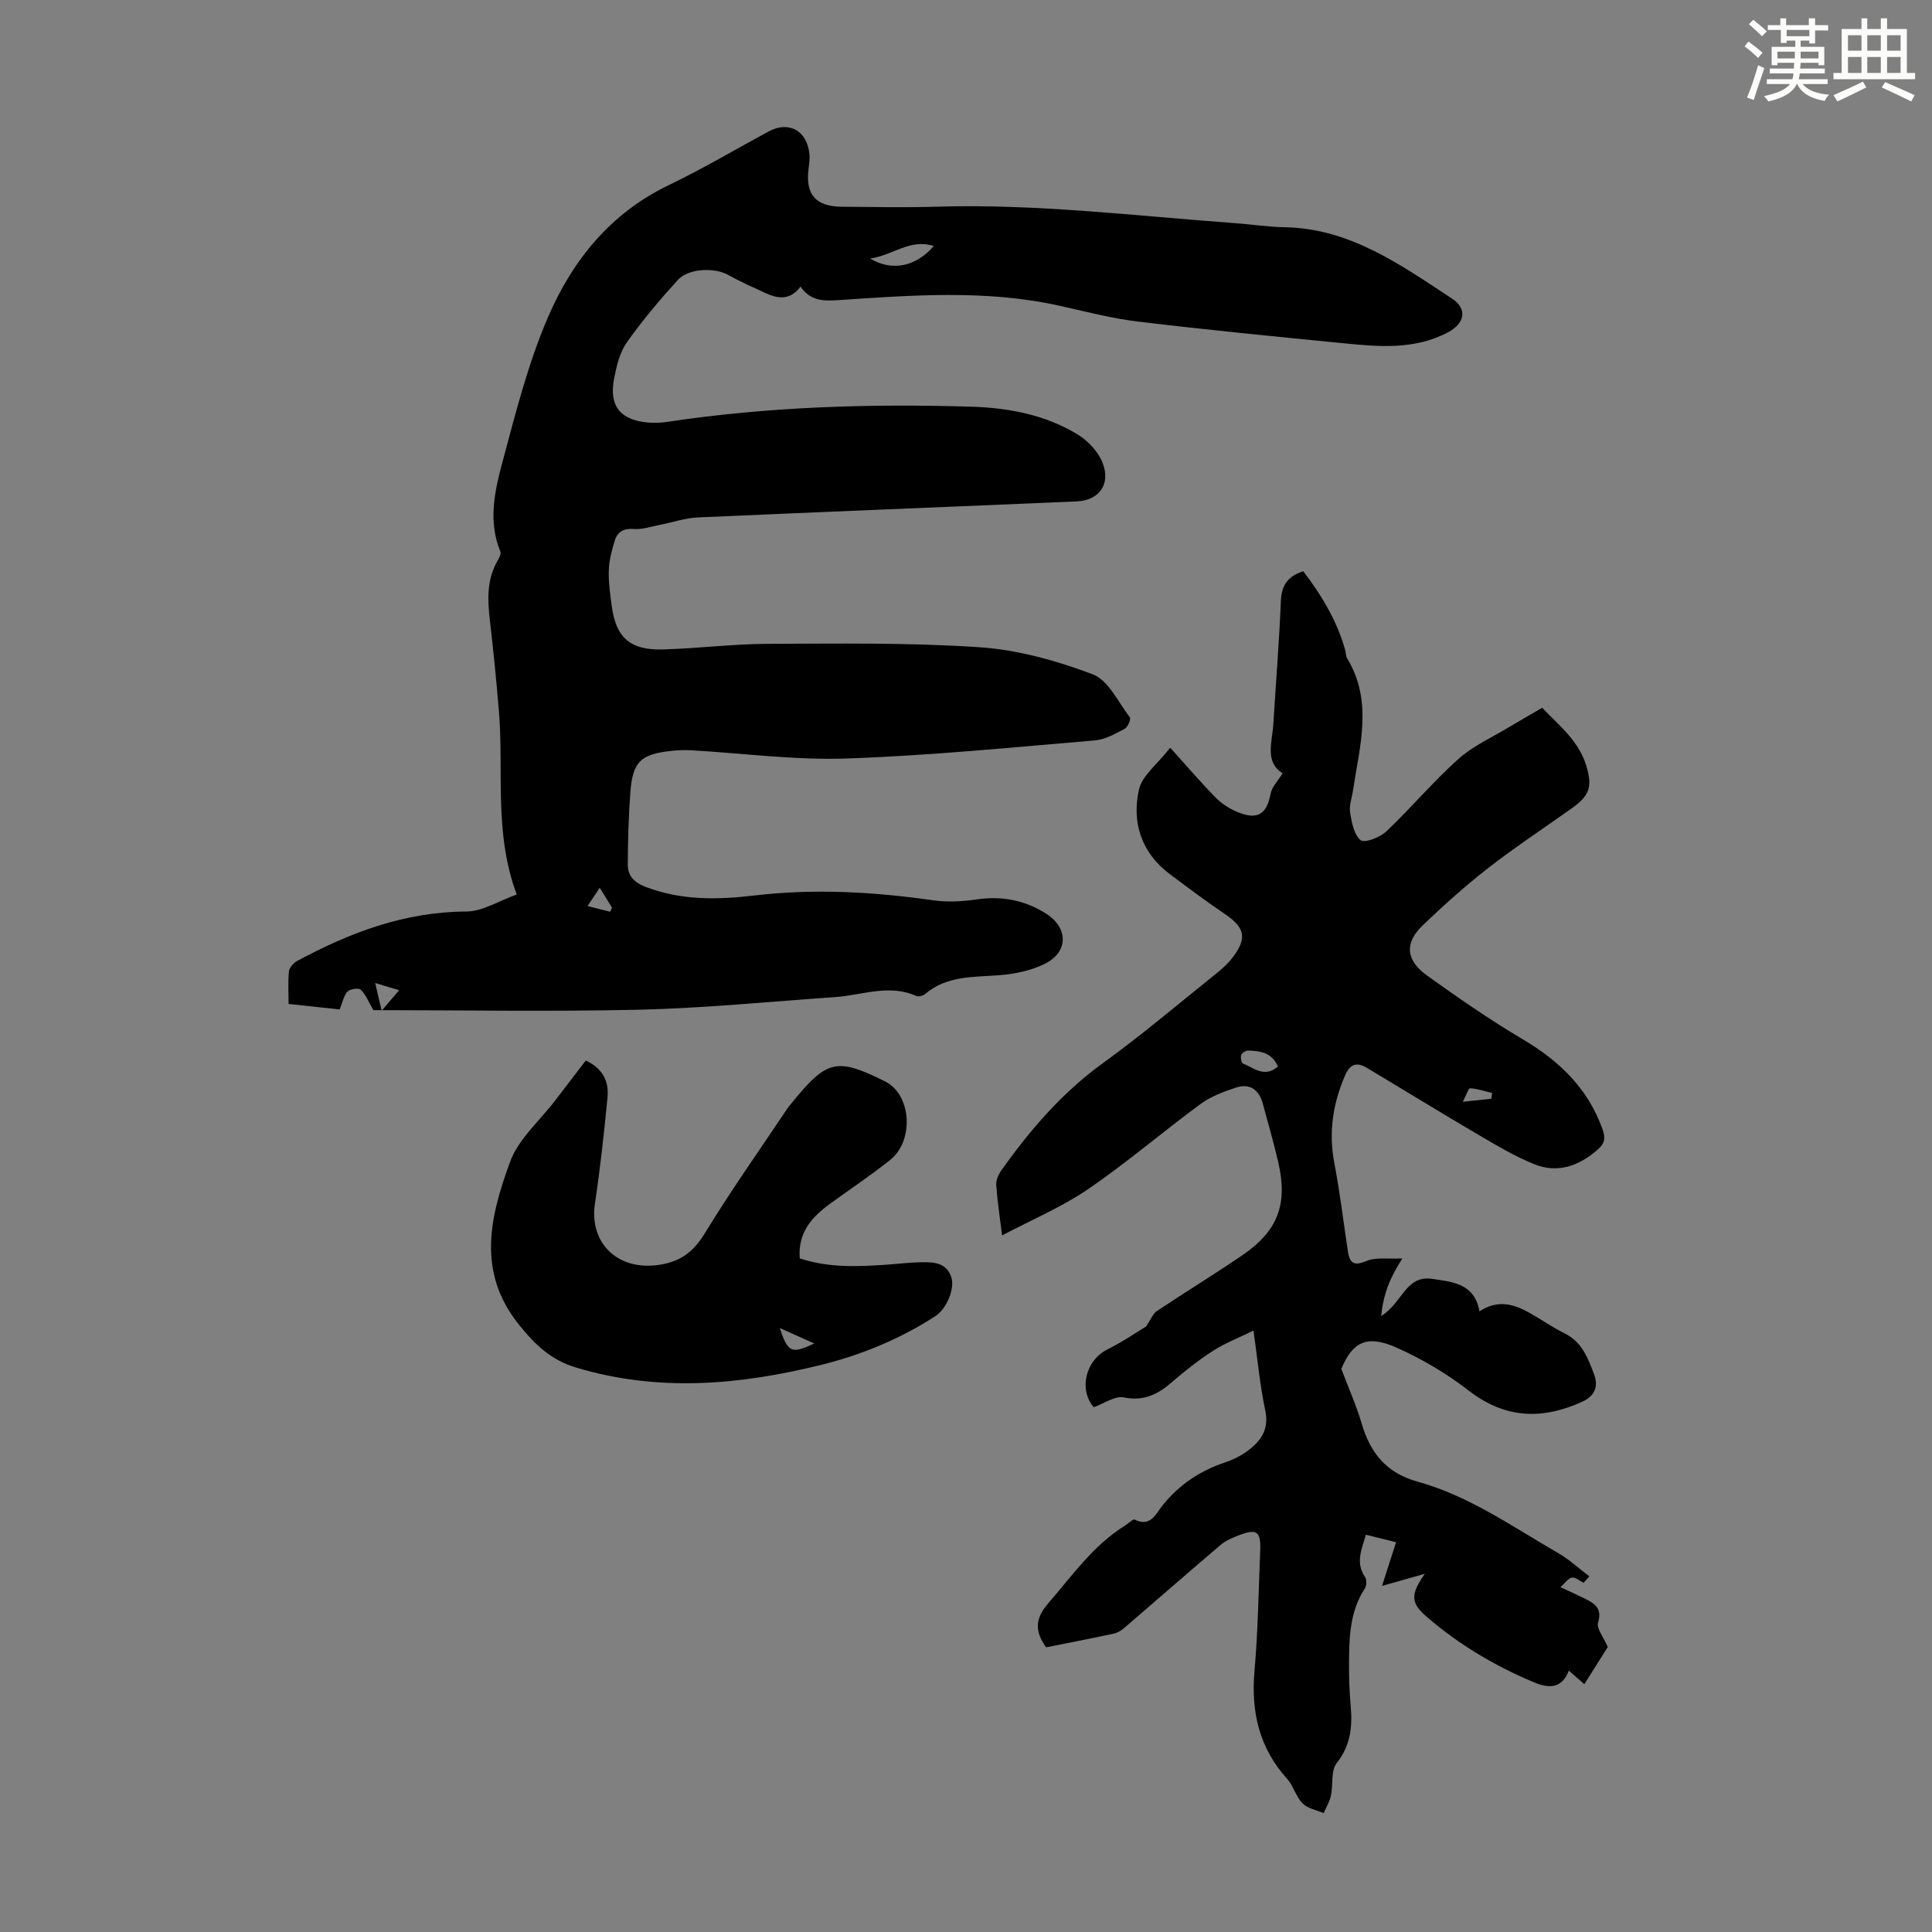
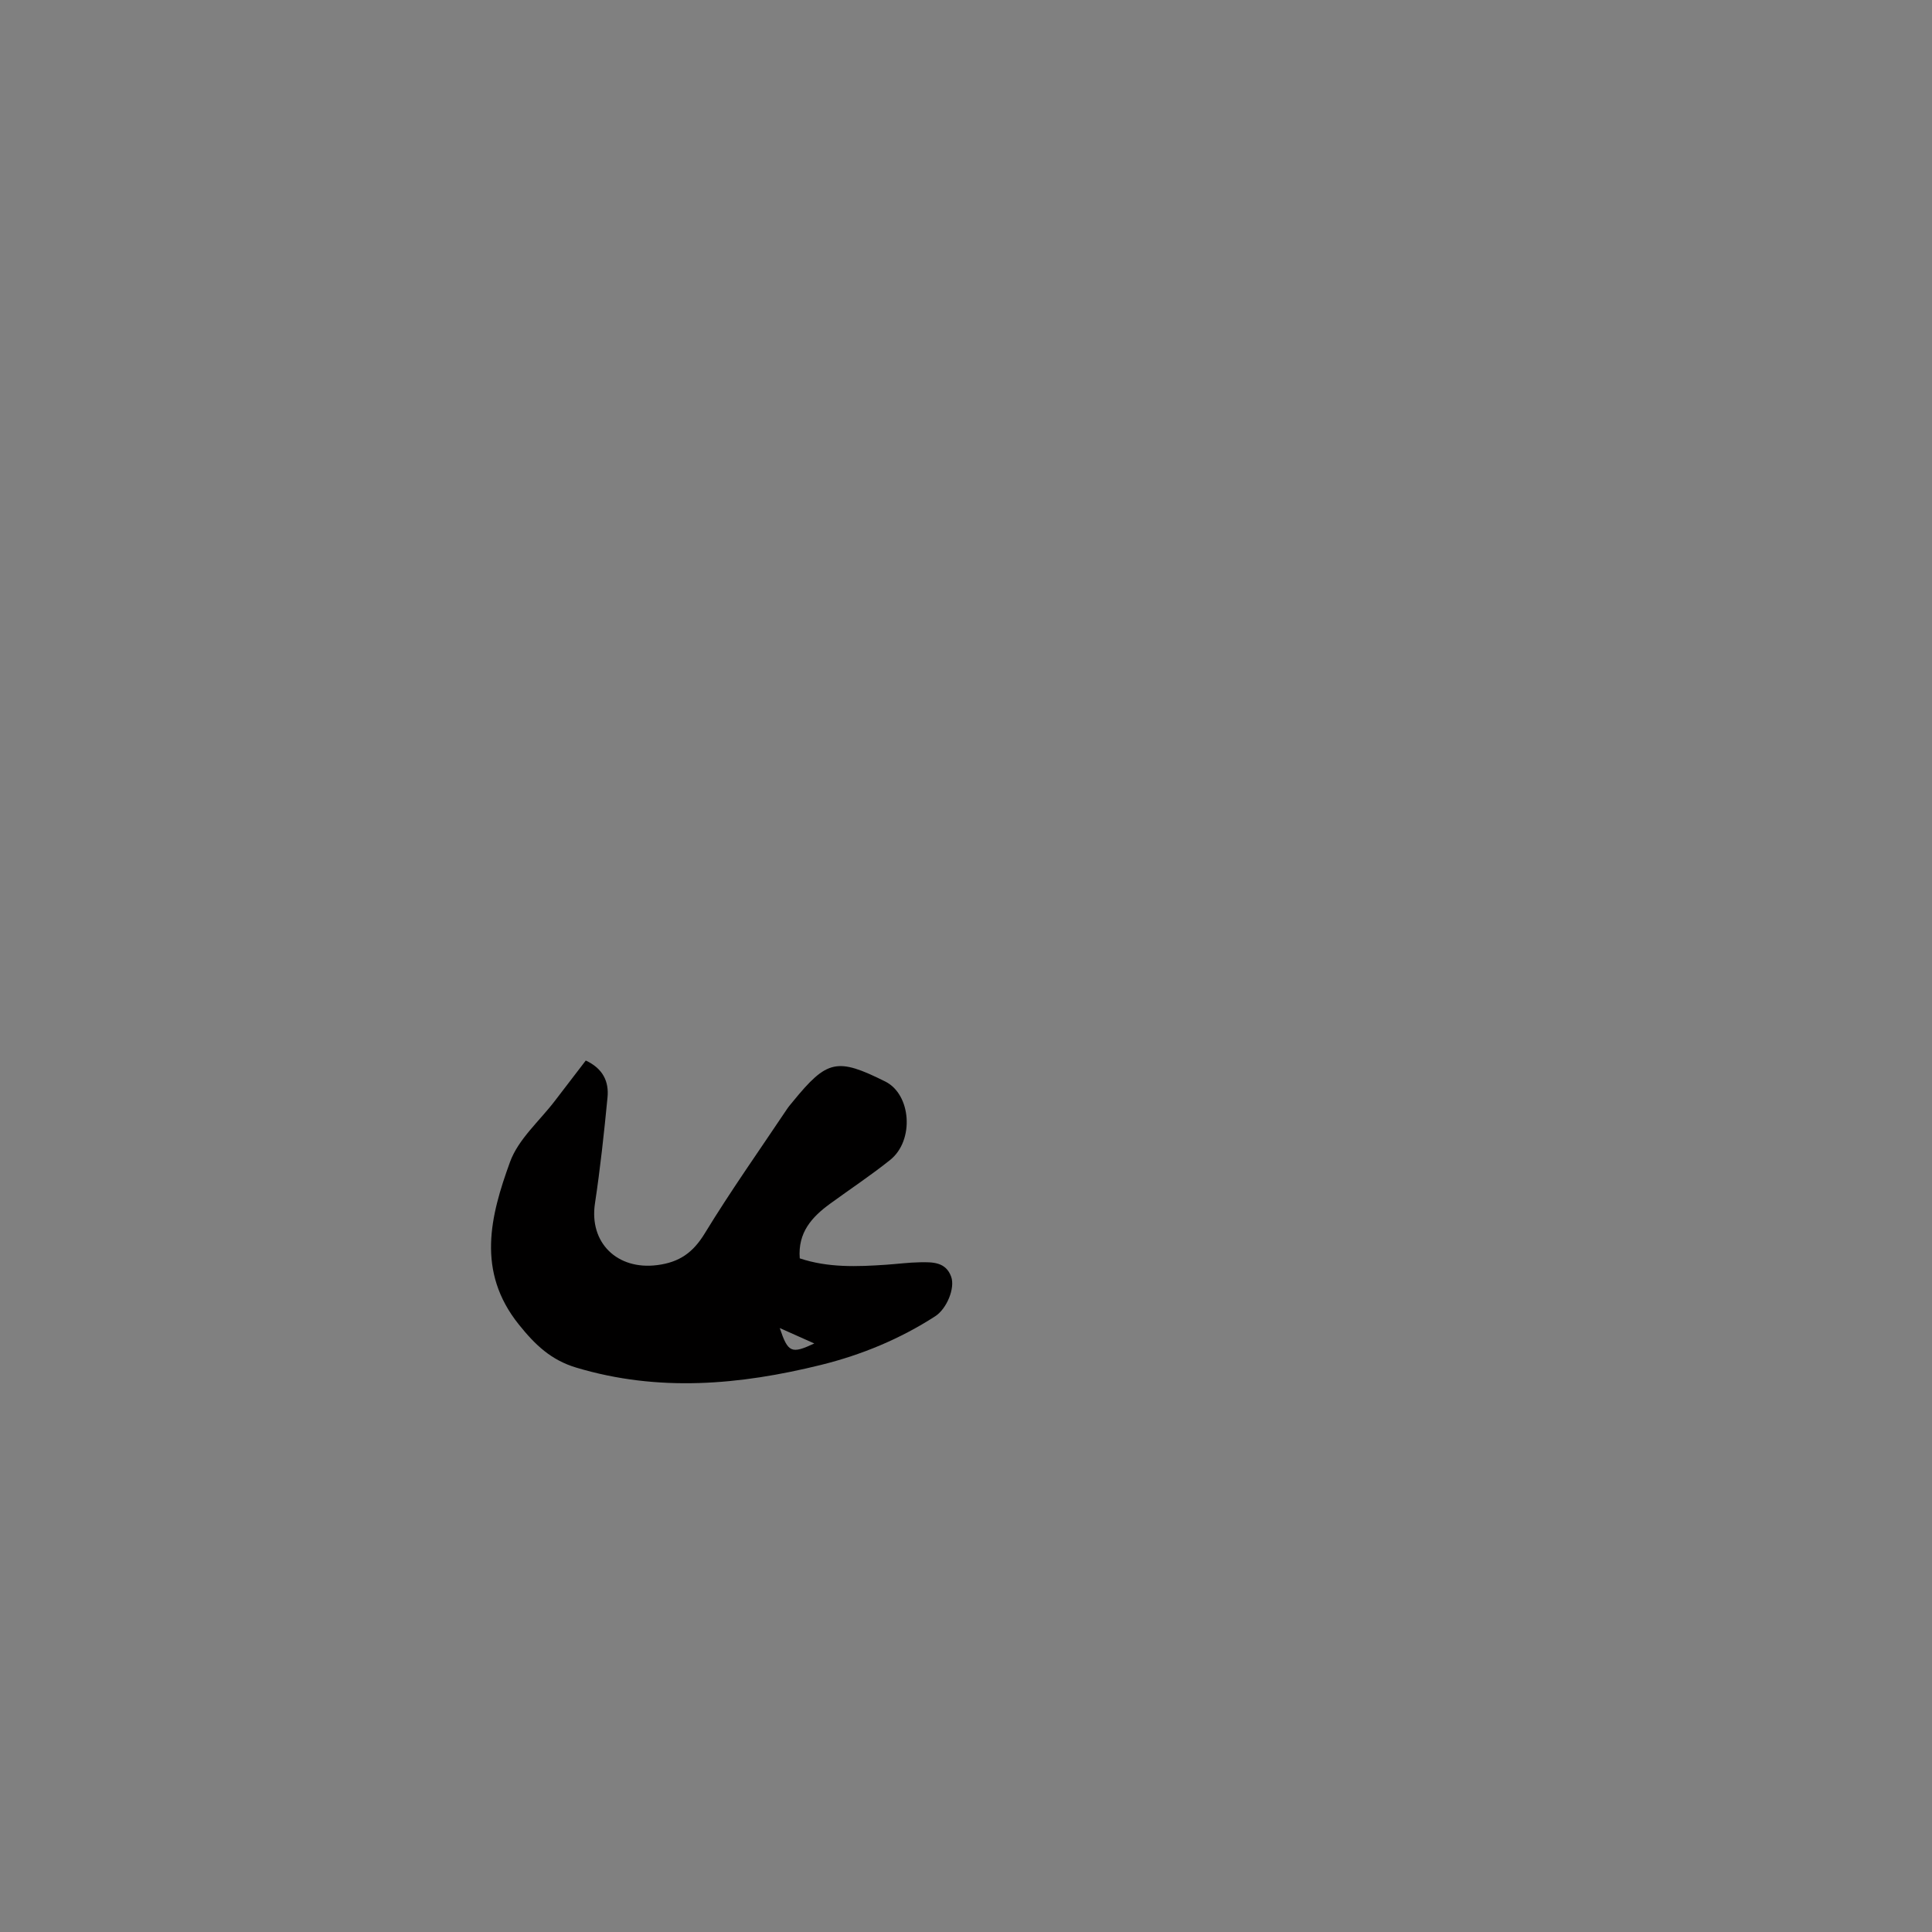
<svg xmlns="http://www.w3.org/2000/svg" enable-background="new 0 0 400 400" viewBox="0 0 400 400">
  <rect x="0" y="0" width="400" height="400" fill="#808080" stroke="none" />
  <g fill="#010000">
-     <path d="m77.31 209.14c-1.09-1.85-1.62-3.3-2.63-4.23-.45-.42-2.21-.16-2.74.4-.78.82-1 2.18-1.61 3.68-2.86-.31-6.5-.7-10.58-1.13 0-2.38-.15-4.59.08-6.76.08-.78.94-1.74 1.7-2.15 10.94-5.89 22.28-10.17 35.02-10.23 3.38-.02 6.76-2.22 10.43-3.52-4.75-12.78-2.66-25.45-3.68-37.87-.52-6.32-1.15-12.64-1.88-18.94-.5-4.3-.65-8.47 1.64-12.38.32-.54.72-1.36.53-1.83-2.56-6.22-1.19-12.46.42-18.45 2.72-10.12 5.29-20.4 9.41-29.98 5.05-11.77 12.93-21.6 25.02-27.41 7.04-3.39 13.79-7.39 20.67-11.11 4.21-2.28 8.01-.19 8.48 4.73.09.99-.07 2.01-.19 3.01-.66 5.28 1.46 7.78 6.84 7.83 6.6.06 13.21.19 19.81-.01 20.53-.62 40.88 1.9 61.28 3.38 3.57.26 7.13.81 10.7.88 13.54.26 23.97 7.8 34.58 14.76 3.26 2.14 2.68 5.14-.84 7-6.91 3.66-14.31 2.98-21.66 2.25-14.12-1.39-28.25-2.77-42.34-4.46-5.51-.66-10.94-2.08-16.38-3.29-15.28-3.41-30.67-2.18-46.05-1.16-2.97.2-5.57.11-7.6-2.81-2.12 2.86-4.64 2.54-7.23 1.35-2.62-1.21-5.27-2.38-7.79-3.79-2.75-1.53-8.15-1.39-10.37 1.05-3.75 4.12-7.37 8.41-10.58 12.95-1.47 2.09-2.13 4.9-2.63 7.49-1.1 5.67 1.3 8.61 7.09 9.1 1.33.11 2.69.04 4.01-.16 20.85-3.13 41.83-3.77 62.86-3.13 7.77.24 15.41 1.68 22.13 5.83 2.11 1.31 4.18 3.54 5.06 5.81 1.72 4.44-.73 7.77-5.41 7.97-26.14 1.13-52.29 2.15-78.43 3.32-2.61.12-5.17 1.02-7.76 1.52-1.82.35-3.69 1.01-5.48.87-2.06-.16-3.33.55-3.89 2.3-.63 1.99-1.19 4.08-1.27 6.15-.1 2.44.26 4.9.58 7.34.86 6.66 3.77 9.33 10.6 9.15 7.26-.2 14.51-1.14 21.76-1.16 14.63-.05 29.3-.28 43.88.71 7.91.54 15.9 2.78 23.35 5.59 3.25 1.22 5.29 5.76 7.7 8.92.27.35-.42 2.03-1.05 2.36-1.94 1.02-4.03 2.23-6.14 2.41-17.15 1.44-34.29 3.16-51.48 3.75-10.68.37-21.41-1.09-32.13-1.7-1.34-.08-2.69-.03-4.02.11-6.43.67-8.1 2.21-8.59 8.57-.38 4.99-.51 10-.53 15-.01 2.29 1.3 3.68 3.63 4.58 7.36 2.84 14.94 2.71 22.5 1.81 12.45-1.48 24.76-.77 37.11.99 2.93.42 6.03.25 8.97-.18 5.24-.77 10.04.15 14.44 2.97 4.56 2.92 4.59 7.89-.24 10.32-2.87 1.45-6.32 2.15-9.57 2.4-5.36.41-10.78.08-15.26 3.87-.44.37-1.36.64-1.83.43-5.67-2.54-11.24-.15-16.85.23-13.49.93-26.97 2.28-40.48 2.61-18.55.42-37.13.09-55.09.09zm102.84-155.61c4.61 2.74 9.49 1.65 13.19-2.59-4.98-1.58-8.34 1.88-13.19 2.59zm-55.98 130.27c-.88 1.32-1.47 2.21-2.53 3.79 1.88.47 3.29.83 4.7 1.18l.36-.87c-.73-1.21-1.48-2.41-2.53-4.1zm-41.53 21.21c-2.25-.67-3.42-1.03-4.96-1.49.47 1.99.78 3.35 1.34 5.74 1.41-1.64 2.26-2.65 3.62-4.25z" />
-     <path d="m294.99 325.84c-3.32.94-5.76 1.62-8.85 2.5.97-3.03 1.89-5.88 2.9-9.04-1.71-.42-3.89-.96-6.24-1.55-.9 3.05-2.2 5.8-.18 8.77.37.55.33 1.79-.05 2.37-3.06 4.66-3.23 9.91-3.27 15.19-.02 3.02.07 6.05.34 9.05.39 4.34.02 8.23-2.91 11.93-1.23 1.55-.69 4.45-1.17 6.69-.27 1.26-.99 2.43-1.5 3.64-1.49-.64-3.32-.95-4.38-2.02-1.37-1.38-1.87-3.6-3.19-5.07-5.81-6.43-7.5-13.9-6.76-22.38.73-8.24.84-16.54 1.18-24.81.17-4.06-.67-4.68-4.42-3.25-1.33.51-2.73 1.11-3.8 2.02-6.65 5.64-13.2 11.39-19.81 17.07-.65.56-1.45 1.1-2.26 1.27-4.68 1.01-9.39 1.91-14.04 2.84-2.35-3.33-2.35-5.88.47-9.14 4.98-5.75 9.33-12.03 15.96-16.12.66-.41 1.56-1.36 1.91-1.19 3.29 1.66 4.4-1.22 5.74-2.89 3.47-4.34 7.8-7.22 13.02-8.96 1.67-.56 3.33-1.4 4.73-2.45 2.7-2.03 4.37-4.43 3.55-8.29-1.11-5.22-1.59-10.58-2.44-16.54-3.05 1.5-5.86 2.58-8.34 4.17-3 1.93-5.84 4.16-8.54 6.5-2.92 2.54-5.81 4.01-9.97 3.17-1.84-.37-4.09 1.27-6.22 2.03-3.16-3.65-1.69-9.73 2.84-11.97 3.06-1.51 5.89-3.48 8-4.75 1.04-1.55 1.43-2.66 2.21-3.18 5.86-3.91 11.87-7.58 17.69-11.55 7.42-5.06 9.49-10.62 7.43-19.41-.94-4.02-2.09-8-3.17-11.99-.77-2.86-2.67-4.26-5.51-3.34-2.58.84-5.26 1.85-7.41 3.43-7.83 5.76-15.22 12.13-23.24 17.6-5.48 3.74-11.72 6.36-17.82 9.59-.44-3.59-.96-6.99-1.21-10.42-.07-.97.43-2.15 1.02-2.99 5.97-8.42 12.61-16.14 21.09-22.28 8.06-5.83 15.66-12.29 23.43-18.52 1.21-.97 2.41-2.04 3.35-3.27 3.11-4.06 2.62-6.23-1.52-9.04-3.88-2.63-7.65-5.45-11.4-8.26-5.93-4.44-7.94-10.69-6.42-17.54.64-2.87 3.78-5.19 6.47-8.66 3.5 3.88 6.4 7.29 9.54 10.46 1.3 1.3 3.03 2.35 4.76 3.01 3.91 1.51 5.73.15 6.49-3.96.25-1.35 1.44-2.52 2.47-4.21-3.75-2.37-2.14-6.41-1.91-10.18.52-8.49 1.21-16.97 1.56-25.46.13-3.27 1.43-5.18 4.64-6.18 3.8 4.97 7 10.27 8.7 16.39.15.54.09 1.17.37 1.62 5.41 8.89 2.61 18.14 1.23 27.33-.23 1.55-.84 3.16-.6 4.63.33 2.04.8 4.6 2.18 5.7.82.65 4-.57 5.31-1.81 5.11-4.84 9.66-10.29 14.9-14.98 3.09-2.76 7.07-4.53 10.67-6.71 2.08-1.26 4.21-2.46 6.71-3.91 3.39 3.59 7.61 6.82 9.16 12.11 1.29 4.39.57 6.14-3.15 8.78-5.75 4.08-11.64 7.97-17.2 12.29-4.74 3.69-9.23 7.72-13.57 11.88-3.78 3.63-3.51 7.2.92 10.38 6.44 4.61 12.98 9.15 19.79 13.18 7.59 4.49 13.5 10.15 16.53 18.62.69 1.92.44 2.99-1.07 4.3-3.86 3.34-8.21 4.89-13.01 2.97-3.98-1.59-7.73-3.83-11.45-6.01-7.79-4.57-15.49-9.31-23.25-13.95-2.18-1.3-3.52-.79-4.59 1.72-2.48 5.84-3.36 11.71-2.15 18 1.16 6.03 1.88 12.15 2.8 18.22.36 2.34 1.1 3.21 3.8 2.06 2-.85 4.55-.39 7.49-.55-2.64 4.07-3.93 7.44-4.4 11.93 4.4-2.66 5.05-8.54 10.6-7.69 4.23.64 8.7.91 9.76 6.71 3.9-2.53 7.21-1.44 10.41.35 2.44 1.36 4.73 3 7.23 4.23 3.6 1.76 4.85 5.17 6.08 8.46.87 2.31.37 4.41-2.47 5.69-8.38 3.8-16 3.49-23.55-2.36-4.54-3.52-9.64-6.53-14.89-8.86-6.22-2.77-9.13-1.07-11.41 4.42 1.61 4.26 3.15 7.68 4.19 11.25 1.79 6.12 5.1 10.3 11.6 12.09 10.66 2.95 19.68 9.35 29.12 14.8 2.3 1.33 4.3 3.19 6.44 4.81-.4.44-.8.89-1.2 1.33-.81-.4-1.68-1.19-2.41-1.08-.76.12-1.39 1.11-2.38 1.99 1.94.9 3.44 1.56 4.9 2.29 2.06 1.02 3.84 1.97 2.89 5.06-.36 1.18 1.11 2.93 2.01 5.03-1.34 2.12-3.02 4.78-4.85 7.7-1.51-1.32-2.25-1.96-3.22-2.81-1.42 3.84-4.25 3.66-7.15 2.45-8.09-3.38-15.58-7.82-22.23-13.56-3.34-2.87-3.47-4.59-.43-8.93zm-30.4-105.04c-1.31-2.95-3.75-3.22-6.21-3.29-.49-.01-1.27.51-1.41.94-.17.52.06 1.64.39 1.76 2.24.84 4.4 3.04 7.23.59zm44.16 6.69c.06-.4.12-.79.18-1.19-1.51-.37-3.02-.9-4.55-.98-.37-.02-.82 1.46-1.52 2.79 2.54-.27 4.22-.45 5.89-.62z" />
    <path d="m121.28 219.57c3.62 1.69 4.81 4.42 4.5 7.63-.71 7.33-1.5 14.67-2.6 21.96-1.23 8.14 4.61 13.82 12.87 12.77 4.63-.59 7.44-2.6 9.87-6.58 5.35-8.77 11.3-17.18 17.02-25.73.37-.56.82-1.06 1.24-1.58 7.07-8.65 9.12-9.1 19.11-4.12 5.37 2.68 6.06 12.2 1 16.24-4.01 3.21-8.31 6.05-12.46 9.08-3.75 2.74-6.67 5.95-6.25 11.29 5.87 1.96 11.87 1.73 17.88 1.32 2.34-.16 4.68-.47 7.02-.51 2.58-.04 5.33-.1 6.45 2.99.85 2.36-.91 6.64-3.31 8.19-7.3 4.71-15.24 7.99-23.64 10.07-16.83 4.16-33.67 5.66-50.67.56-5.24-1.57-8.52-4.72-11.88-8.91-8.84-11.01-5.91-22.47-1.83-33.68 1.72-4.72 6.1-8.47 9.29-12.65 2.09-2.75 4.2-5.48 6.39-8.34zm40.16 55.39c1.71 5.1 2.4 5.41 7.15 3.19-2.38-1.06-4.76-2.13-7.15-3.19z" />
  </g>
-   <path d="m361.2 9.6.8-1c.9.7 1.9 1.4 2.9 2.3l-.9 1.1c-1-1-2-1.8-2.8-2.4zm.5 10.6c.9-2.1 1.6-4.3 2.3-6.7.4.2.8.4 1.3.6-.7 2.1-1.5 4.3-2.2 6.6zm.4-15.2.9-.9c1 .8 2 1.6 2.8 2.4l-1 1c-.9-.9-1.8-1.7-2.7-2.5zm12.5-1.2h1.2v1.4h2.7v1.1h-2.7v2.7h-1.2v-.6h-1.8v1.3h4.9v3.8h-1.2v-.5h-3.7c0 .4-.1.9-.1 1.2h5.1v1h-5.2c0 .5-.1.9-.2 1.2h6v1h-5.2c1.1 1.3 2.9 2 5.5 2.2-.4.4-.7.8-.9 1.3-2.9-.5-4.8-1.6-5.7-3.5h-.1c-.8 1.7-2.7 2.9-5.9 3.6-.2-.4-.6-.8-.9-1.1 2.8-.6 4.6-1.4 5.4-2.5h-4.8v-1h5.3c.1-.3.2-.7.2-1.2h-4.9v-1h5c0-.4 0-.8.1-1.2h-3.5v.5h-1.2v-3.8h4.9v-1.3h-1.8v.5h-1.2v-2.7h-2.7v-1h2.6v-1.4h1.2v1.4h4.7v-1.4zm-6.6 8.3h3.6c0-.4 0-.9 0-1.4h-3.6zm1.9-4.6h4.7v-1.3h-4.7zm6.6 3.2h-3.7v1.4h3.7z" fill="#fbfcfa" />
-   <path d="m385.3 3.8h1.3v2.2h2.8v-2.2h1.3v2.2h4.1v9.1h1.7v1.3h-16.9v-1.3h1.7v-9.1h4.1v-2.2zm.4 13.1.7 1.2c-1.8.9-3.8 1.9-6 2.9-.2-.4-.5-.8-.8-1.3 2.3-1 4.3-1.9 6.1-2.8zm-3.1-6.4h2.8v-3.2h-2.8zm0 4.6h2.8v-3.3h-2.8zm4-4.6h2.8v-3.2h-2.8zm0 4.6h2.8v-3.3h-2.8zm3.7 1.9c2.1.9 4.1 1.8 6.1 2.7l-.7 1.3c-2.2-1.1-4.2-2-6.1-2.9zm3.2-9.7h-2.8v3.2h2.8zm-2.8 7.8h2.8v-3.3h-2.8z" fill="#fbfcfa" />
</svg>